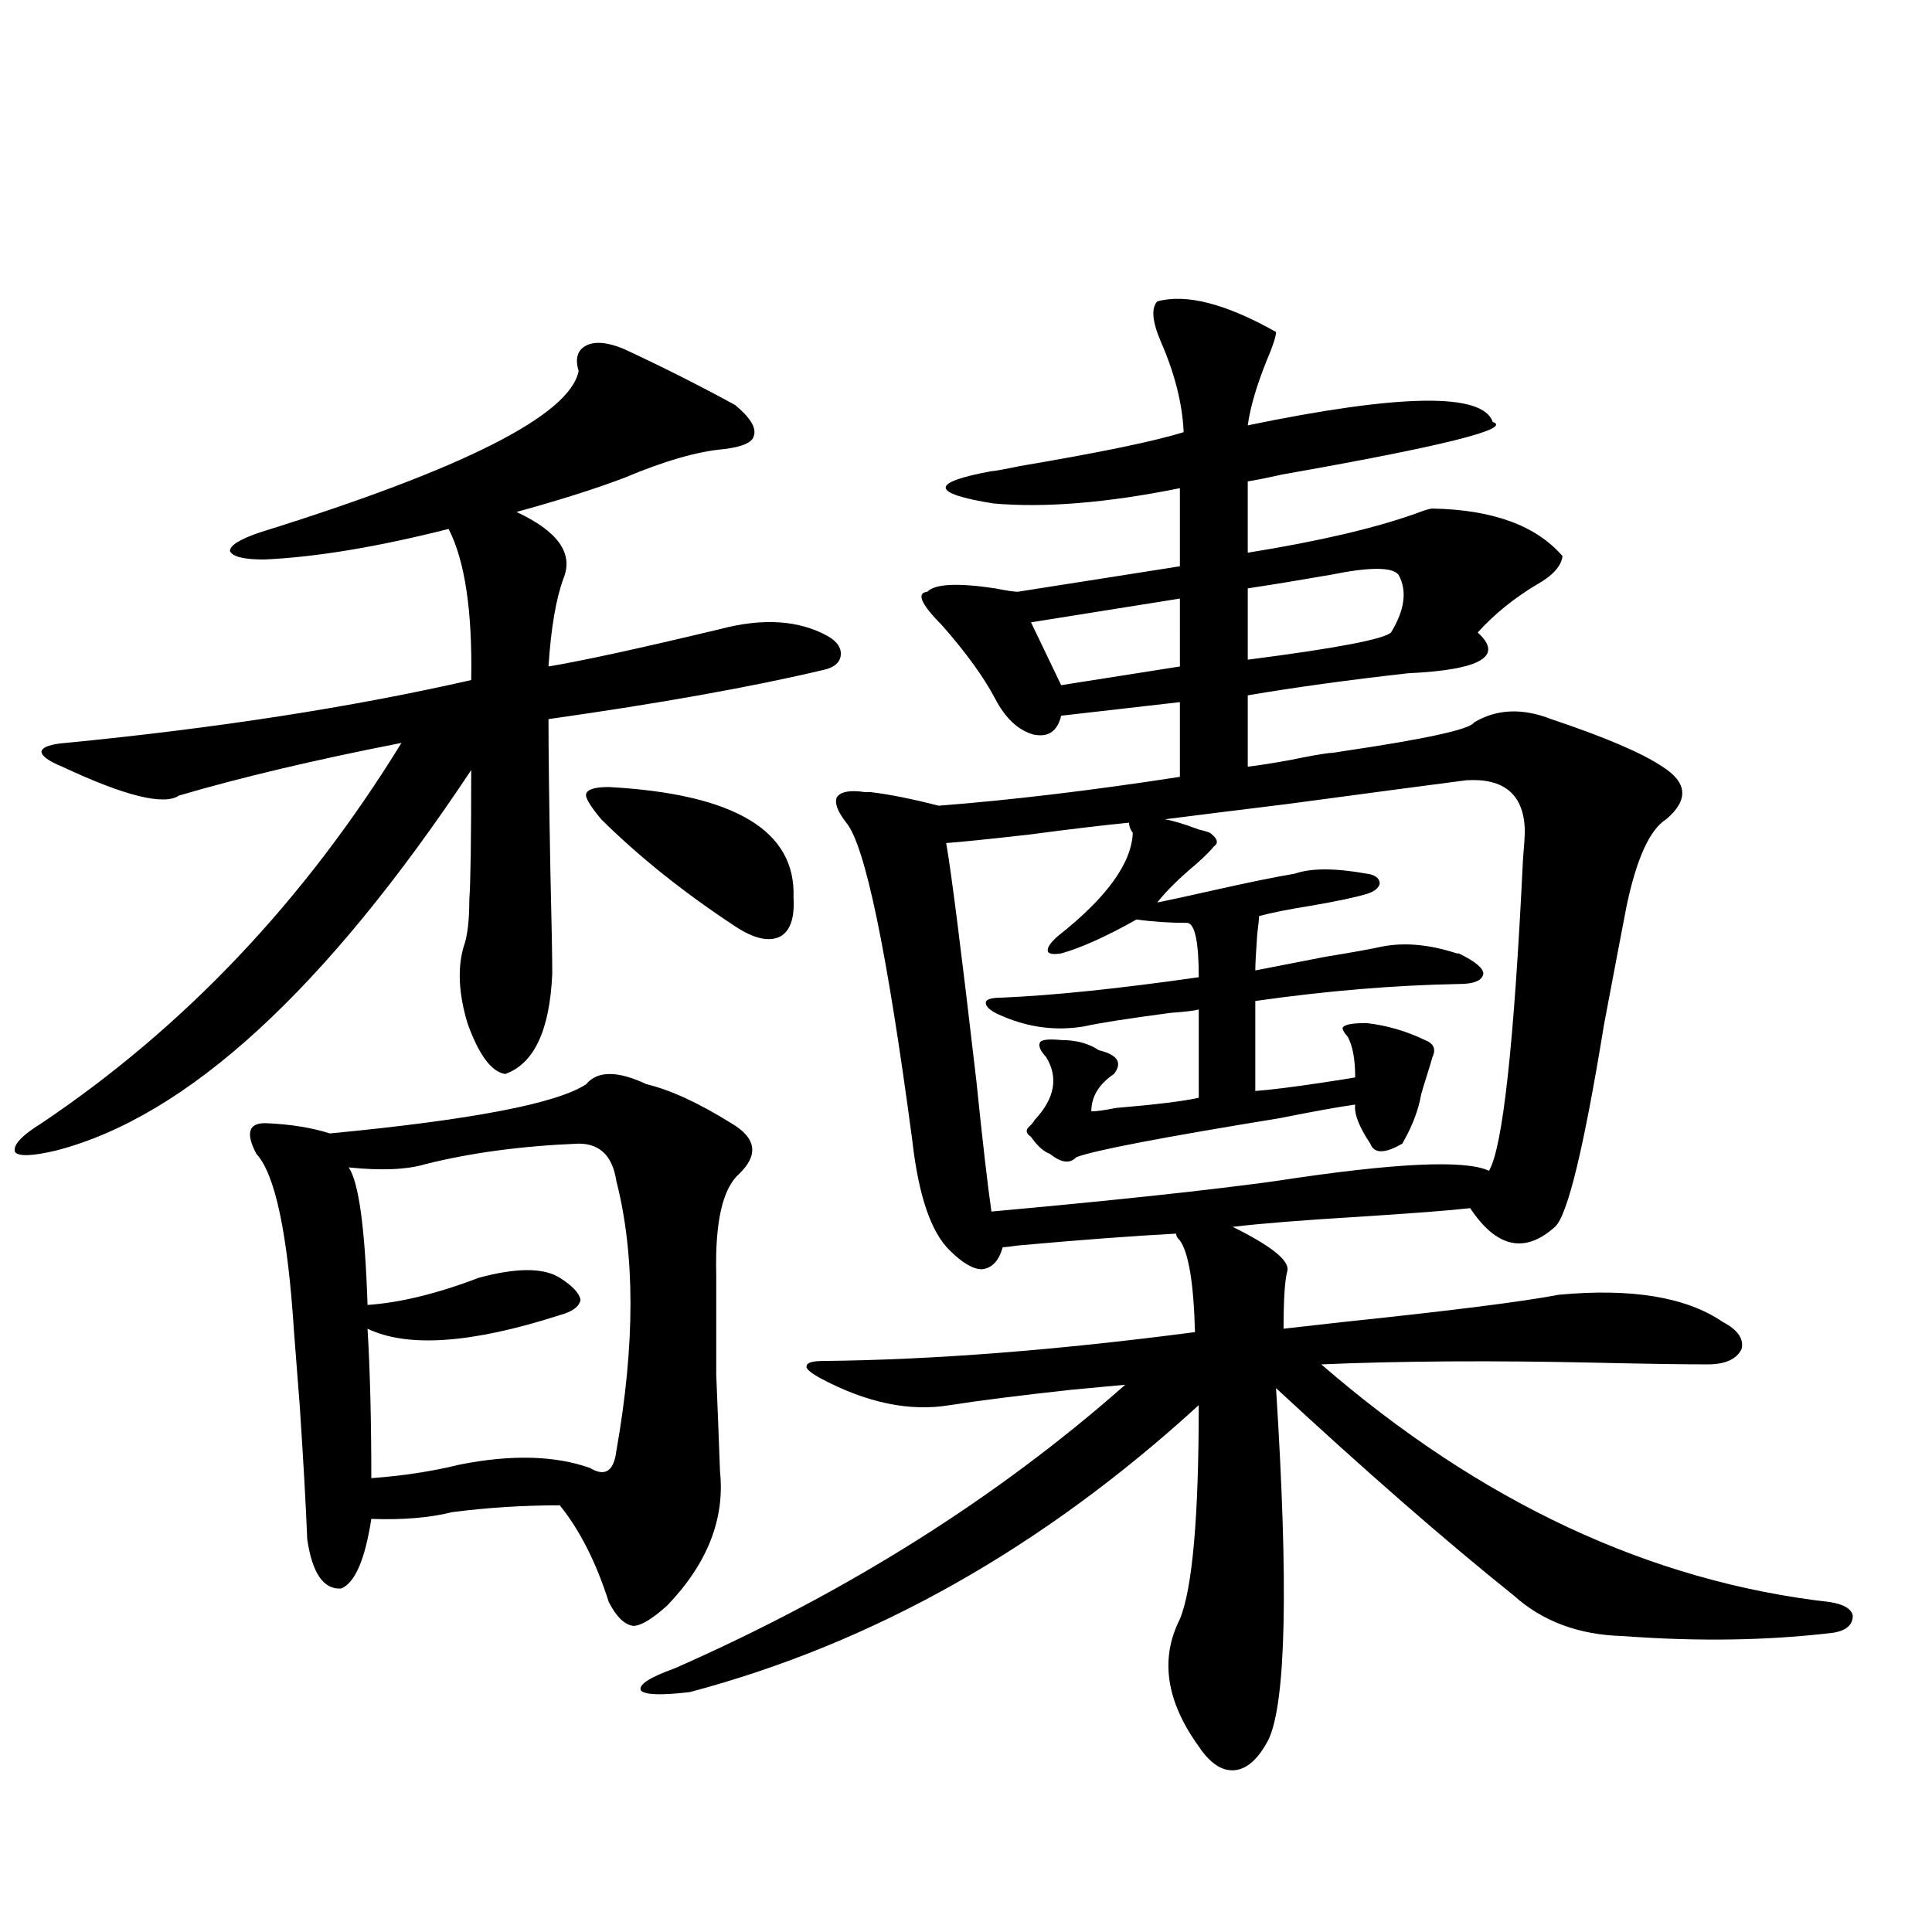
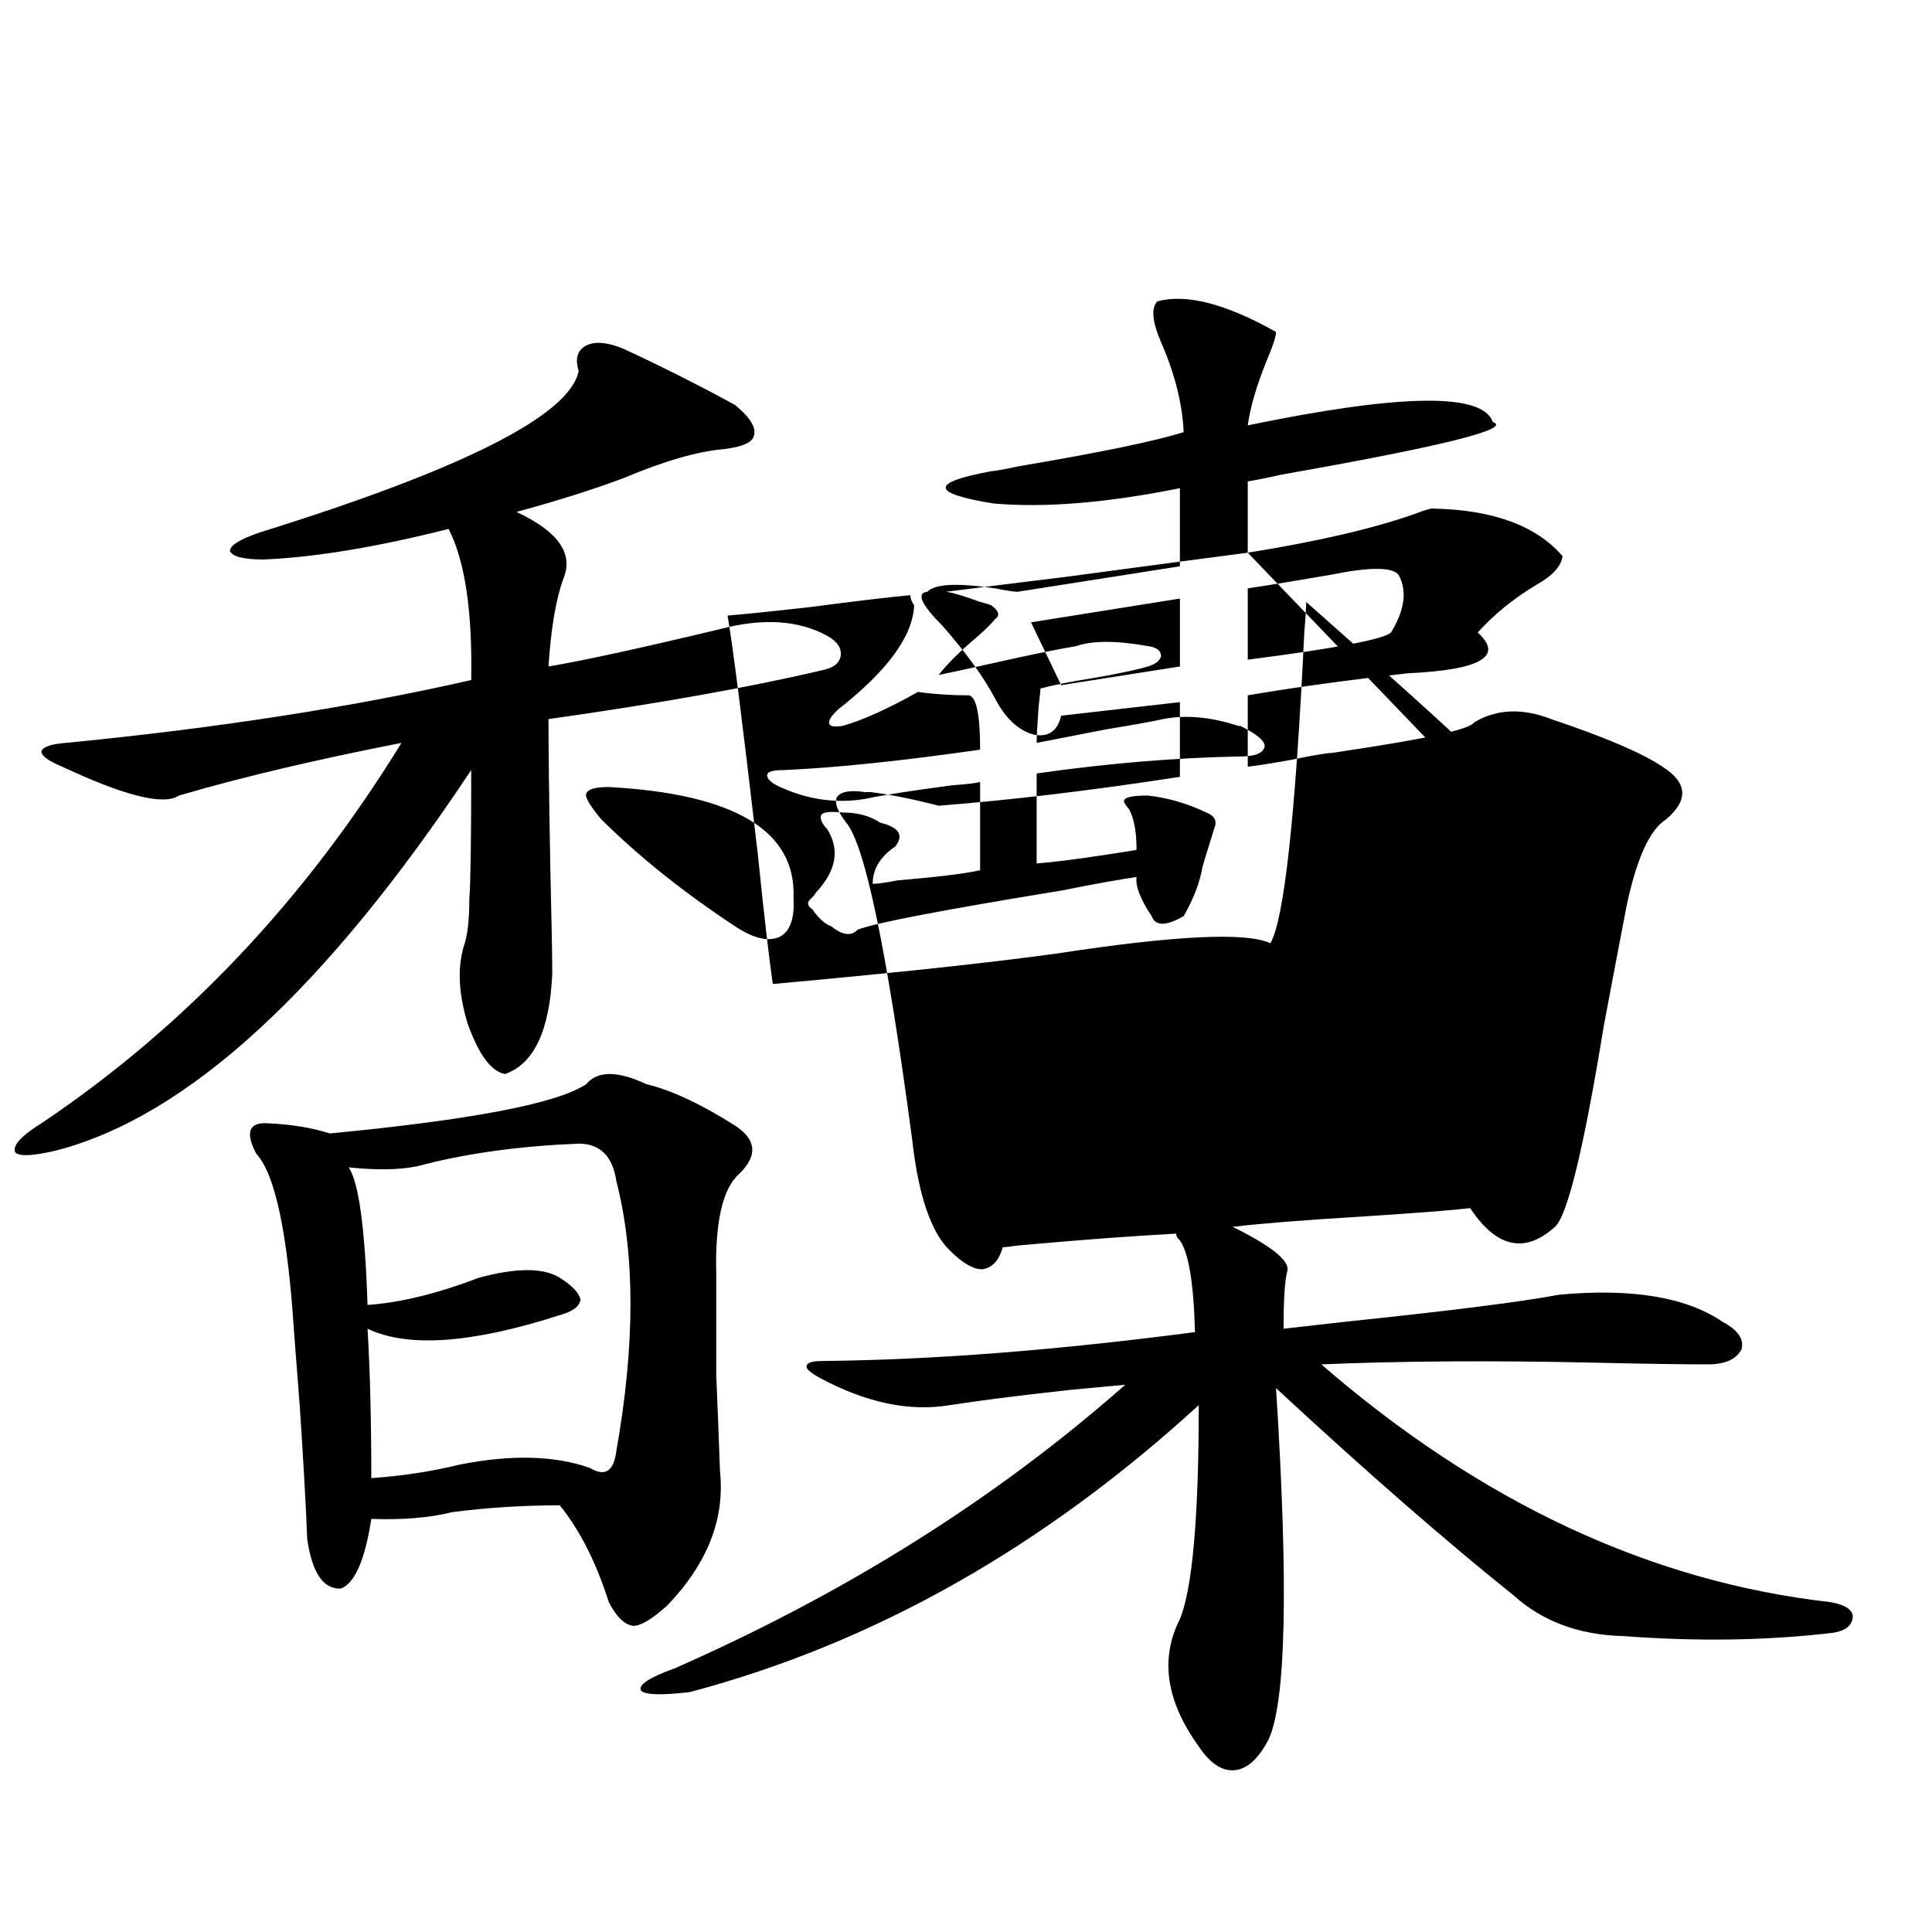
<svg xmlns="http://www.w3.org/2000/svg" version="1.1" id="图层_1" x="0px" y="0px" width="1000px" height="1000px" viewBox="0 0 1000 1000" enable-background="new 0 0 1000 1000" xml:space="preserve">
-   <path d="M322.919,180.613c20.152,9.38,39.344,19.048,57.56,29.004c7.805,6.455,11.052,11.729,9.756,15.82  c-0.656,3.516-5.854,5.864-15.609,7.031c-13.658,1.182-30.899,6.152-51.706,14.941c-15.609,5.864-34.146,11.729-55.608,17.578  c21.463,9.971,29.588,21.396,24.39,34.277c-3.902,10.547-6.509,25.791-7.805,45.703c17.561-2.925,47.148-9.365,88.778-19.336  c22.103-5.85,40.639-4.683,55.608,3.516c5.198,2.939,7.469,6.455,6.829,10.547c-0.656,3.516-3.582,5.864-8.78,7.031  c-37.072,8.789-84.556,17.29-142.436,25.488c0,16.411,0.32,42.49,0.976,78.223c0.64,26.958,0.976,44.824,0.976,53.613  c-1.311,29.307-9.436,46.582-24.39,51.855c-7.165-1.167-13.658-9.956-19.512-26.367c-4.558-15.229-5.213-28.413-1.951-39.551  c1.951-5.273,2.927-13.472,2.927-24.609c0.64-8.198,0.976-30.459,0.976-66.797C168.441,512.264,96.904,577.879,29.268,595.457  c-12.363,2.939-19.512,3.228-21.463,0.879c-1.311-3.516,3.247-8.486,13.658-14.941C95.608,531.6,157.71,465.97,207.8,384.52  c-44.877,8.789-83.26,17.881-115.119,27.246c-7.805,5.273-27.972,0.303-60.486-14.941c-7.165-2.925-10.731-5.562-10.731-7.91  c0.64-2.334,4.878-3.804,12.683-4.395c78.047-7.607,147.954-18.457,209.751-32.52c0.64-35.732-3.262-61.812-11.707-78.223  c-37.072,9.38-68.947,14.653-95.607,15.82c-10.411,0-16.265-1.455-17.561-4.395c0-2.925,5.198-6.152,15.609-9.668  c105.363-32.808,160.316-60.645,164.874-83.496c-1.951-6.44-0.656-10.835,3.902-13.184  C307.95,176.521,314.459,177.098,322.919,180.613z M334.626,561.18c12.347,2.939,26.981,9.668,43.901,20.215  c13.003,7.622,14.298,16.411,3.902,26.367c-8.46,7.622-12.363,24.912-11.707,51.855c0,21.094,0,38.384,0,51.855  c0.64,15.244,1.296,31.943,1.951,50.098c2.591,24.609-6.509,47.764-27.316,69.434c-7.805,7.031-13.658,10.547-17.561,10.547  c-4.558-0.59-8.78-4.696-12.683-12.305c-6.509-20.503-14.969-37.202-25.365-50.098c-18.872,0-37.408,1.182-55.608,3.516  c-11.707,2.939-25.701,4.106-41.95,3.516c-3.262,21.094-8.46,33.11-15.609,36.035c-9.116,0.591-14.969-7.91-17.561-25.488  c-0.656-16.987-1.951-40.127-3.902-69.434c-1.311-16.987-2.287-29.58-2.927-37.793c-3.262-50.977-9.756-81.738-19.512-92.285  c-5.854-11.123-3.902-16.396,5.854-15.82c12.347,0.591,23.079,2.349,32.194,5.273c73.489-7.031,117.71-15.518,132.68-25.488  C309.261,554.148,319.657,554.148,334.626,561.18z M299.505,591.941c-29.268,1.182-55.608,4.697-79.022,10.547  c-9.756,2.939-23.094,3.516-39.999,1.758c5.198,7.622,8.445,31.353,9.756,71.191c16.905-1.167,36.097-5.85,57.56-14.063  c19.512-5.273,33.49-5.273,41.95,0c6.494,4.106,10.076,7.91,10.731,11.426c-0.656,3.516-4.238,6.152-10.731,7.91  c-45.532,14.653-78.702,17.002-99.51,7.031c1.296,21.685,1.951,47.461,1.951,77.344c16.25-1.167,31.539-3.516,45.853-7.031  c26.661-5.273,49.099-4.683,67.315,1.758c7.805,4.697,12.347,1.758,13.658-8.789c9.756-55.068,9.756-101.65,0-139.746  C317.066,598.396,310.557,591.941,299.505,591.941z M315.115,407.371c65.029,3.516,96.903,22.563,95.607,57.129  c0.64,10.547-1.631,17.29-6.829,20.215c-5.854,2.939-13.658,1.182-23.414-5.273c-26.676-17.578-49.755-36.035-69.267-55.371  c-5.854-7.031-8.46-11.426-7.805-13.184C304.048,408.553,307.95,407.371,315.115,407.371z M645.838,286.082  c36.417-5.85,65.364-12.593,86.827-20.215c4.543-1.758,7.469-2.637,8.78-2.637c31.219,0.591,53.657,8.789,67.315,24.609  c-0.656,5.273-5.213,10.259-13.658,14.941c-11.707,7.031-21.798,15.244-30.243,24.609c13.658,12.305,1.616,19.336-36.097,21.094  c-31.219,3.516-58.87,7.334-82.925,11.426v36.914c5.198-0.576,12.683-1.758,22.438-3.516c8.445-1.758,14.954-2.925,19.512-3.516  c1.296,0,3.567-0.288,6.829-0.879c43.566-6.44,66.34-11.426,68.291-14.941c11.707-7.031,25.03-7.607,39.999-1.758  c27.957,9.38,47.148,17.578,57.56,24.609c13.003,8.213,13.658,17.29,1.951,27.246c-8.46,5.273-15.289,20.215-20.487,44.824  c-2.607,13.486-6.509,33.989-11.707,61.523c-10.411,63.872-18.871,98.74-25.365,104.59c-15.609,14.063-30.243,10.85-43.901-9.668  c-10.411,1.182-29.268,2.637-56.584,4.395c-29.268,1.758-51.386,3.516-66.34,5.273c20.152,9.971,29.588,17.578,28.292,22.852  c-1.311,4.697-1.951,14.653-1.951,29.883c5.198-0.576,15.609-1.758,31.219-3.516c55.928-5.85,93.001-10.547,111.217-14.063  c37.713-3.516,66.005,1.182,84.876,14.063c7.805,4.106,11.052,8.789,9.756,14.063c-2.607,5.273-8.46,7.91-17.561,7.91  c-13.018,0-32.53-0.288-58.535-0.879c-52.682-1.167-99.845-0.879-141.46,0.879c82.59,71.494,170.392,112.5,263.408,123.047  c7.149,1.182,11.051,3.516,11.707,7.031c0,4.684-3.262,7.608-9.756,8.789c-33.826,4.093-70.242,4.684-109.266,1.758  c-22.774-0.59-41.63-7.621-56.584-21.094c-35.121-28.125-76.096-63.857-122.924-107.227c6.494,101.953,5.198,162.598-3.902,181.934  c-5.213,9.957-11.067,15.23-17.561,15.82c-6.509,0.577-12.683-3.516-18.536-12.305c-16.92-23.441-20.167-45.414-9.756-65.918  c6.494-15.82,9.756-52.734,9.756-110.742c-80.654,73.828-168.456,123.336-263.408,148.535c-14.969,1.758-23.414,1.456-25.365-0.879  c-1.311-2.938,4.542-6.742,17.561-11.426c89.098-39.248,166.825-88.179,233.165-146.777c-6.509,0.591-15.945,1.47-28.292,2.637  c-26.676,2.939-47.484,5.576-62.438,7.91c-20.823,3.516-43.261-1.167-67.315-14.063c-5.213-2.925-7.485-4.971-6.829-6.152  c0-1.758,2.927-2.637,8.78-2.637c56.584-0.576,120.637-5.562,192.19-14.941c-0.656-25.186-3.262-41.006-7.805-47.461  c-1.311-1.167-1.951-2.334-1.951-3.516c-22.118,1.182-49.435,3.228-81.949,6.152c-3.902,0.591-6.509,0.879-7.805,0.879  c-1.951,7.031-5.533,10.85-10.731,11.426c-4.558,0-10.091-3.213-16.585-9.668c-9.756-9.365-16.265-28.413-19.512-57.129  c-13.018-97.847-24.39-152.627-34.146-164.355c-4.558-5.85-6.189-10.244-4.878-13.184c1.951-2.925,6.829-3.804,14.634-2.637  c0.64,0,1.616,0,2.927,0c9.756,1.182,21.463,3.516,35.121,7.031c37.713-2.925,79.343-7.91,124.875-14.941v-38.672l-61.462,7.031  c-1.951,8.213-6.829,11.426-14.634,9.668c-7.805-2.334-14.314-8.486-19.512-18.457c-5.854-11.123-14.969-23.73-27.316-37.793  c-11.067-11.123-13.658-16.987-7.805-17.578c3.902-4.092,15.609-4.683,35.121-1.758c5.854,1.182,9.756,1.758,11.707,1.758  l83.9-13.184v-40.43c-37.728,7.622-69.922,10.259-96.583,7.91c-32.53-5.273-32.85-10.835-0.976-16.699  c1.296,0,6.174-0.879,14.634-2.637c41.615-7.031,69.907-12.881,84.876-17.578c-0.656-14.639-4.558-30.171-11.707-46.582  c-4.558-10.547-5.213-17.578-1.951-21.094c14.954-4.092,35.441,1.182,61.462,15.82c0,2.349-1.631,7.334-4.878,14.941  c-5.213,12.896-8.46,24.033-9.756,33.398c79.343-16.396,121.613-16.987,126.826-1.758c10.396,3.516-26.021,12.607-109.266,27.246  c-7.805,1.758-13.658,2.939-17.561,3.516V286.082z M759.006,403.855c-18.216,2.349-49.115,6.455-92.681,12.305  c-28.627,3.516-49.755,6.152-63.413,7.91c3.902,0.591,9.756,2.349,17.561,5.273c2.592,0.591,4.543,1.182,5.854,1.758  c3.902,2.939,4.543,5.273,1.951,7.031c-1.311,1.758-4.238,4.697-8.78,8.789c-9.115,7.622-15.945,14.365-20.487,20.215  c5.854-1.167,15.274-3.213,28.292-6.152c18.201-4.092,32.514-7.031,42.926-8.789c8.445-2.925,20.807-2.925,37.072,0  c4.543,0.591,6.829,2.349,6.829,5.273c-0.656,2.349-2.927,4.106-6.829,5.273c-5.854,1.758-15.609,3.818-29.268,6.152  c-11.067,1.758-19.847,3.516-26.341,5.273c0,1.182-0.335,4.395-0.976,9.668c-0.656,9.38-0.976,15.532-0.976,18.457  c5.854-1.167,17.881-3.516,36.097-7.031c14.299-2.334,24.054-4.092,29.268-5.273c11.707-2.334,24.71-1.167,39.023,3.516h0.976  c8.445,4.106,12.683,7.622,12.683,10.547c-0.656,3.516-4.878,5.273-12.683,5.273c-33.17,0.591-68.291,3.516-105.363,8.789v46.582  c7.805-0.576,19.512-2.046,35.121-4.395c7.805-1.167,13.323-2.046,16.585-2.637c0-9.365-1.311-16.396-3.902-21.094  c-2.607-2.925-3.262-4.683-1.951-5.273c1.296-1.167,5.198-1.758,11.707-1.758c10.396,1.182,20.487,4.106,30.243,8.789  c4.543,1.758,5.854,4.697,3.902,8.789c-0.656,2.349-1.631,5.576-2.927,9.668c-1.311,4.106-2.286,7.334-2.927,9.668  c-1.311,7.622-4.238,15.532-8.78,23.73l-0.976,1.758c-9.115,5.273-14.634,5.273-16.585,0c-5.854-8.789-8.46-15.518-7.805-20.215  c-8.46,1.182-21.463,3.516-39.023,7.031c-61.142,9.971-96.263,16.699-105.363,20.215c-3.262,3.516-7.805,2.939-13.658-1.758  c-3.262-1.167-6.509-4.092-9.756-8.789c-2.607-1.758-2.927-3.516-0.976-5.273c1.296-1.167,2.271-2.334,2.927-3.516  c10.396-11.123,12.347-21.973,5.854-32.52c-3.262-3.516-4.238-6.152-2.927-7.91c1.296-1.167,4.878-1.455,10.731-0.879  c7.805,0,14.299,1.758,19.512,5.273c9.756,2.349,12.347,6.455,7.805,12.305c-7.805,5.273-11.707,11.729-11.707,19.336  c2.592,0,6.829-0.576,12.683-1.758c20.807-1.758,35.121-3.516,42.926-5.273v-45.703c-1.951,0.591-6.829,1.182-14.634,1.758  c-22.118,2.939-37.072,5.273-44.877,7.031c-14.314,2.349-28.292,0.591-41.95-5.273c-5.854-2.334-8.78-4.683-8.78-7.031  c0-1.758,2.927-2.637,8.78-2.637c26.661-1.167,60.486-4.683,101.461-10.547c0-18.154-1.951-27.534-5.854-28.125  c-9.115,0-17.896-0.576-26.341-1.758c-15.609,8.789-28.627,14.653-39.023,17.578c-3.902,0.591-6.189,0.303-6.829-0.879  c-0.656-1.758,0.976-4.395,4.878-7.91c25.365-19.912,38.368-37.793,39.023-53.613c-1.311-1.758-1.951-3.516-1.951-5.273  c-12.363,1.182-29.603,3.228-51.706,6.152c-20.823,2.349-35.121,3.818-42.926,4.395c2.591,14.653,7.805,55.674,15.609,123.047  c3.247,31.641,5.854,54.204,7.805,67.676c64.389-5.85,113.488-11.123,147.313-15.82c61.127-9.365,97.879-11.123,110.241-5.273  c7.149-12.305,13.003-65.918,17.561-160.84c0.64-7.607,0.976-12.881,0.976-15.82C788.594,411.189,778.518,402.688,759.006,403.855z   M610.717,309.813l-77.071,12.305l15.609,32.52l61.462-9.668V309.813z M723.885,297.508c-3.262-4.092-14.969-4.092-35.121,0  c-16.92,2.939-31.219,5.273-42.926,7.031v36.914c45.517-5.85,70.242-10.547,74.145-14.063  C727.132,315.677,728.428,305.721,723.885,297.508z" />
+   <path d="M322.919,180.613c20.152,9.38,39.344,19.048,57.56,29.004c7.805,6.455,11.052,11.729,9.756,15.82  c-0.656,3.516-5.854,5.864-15.609,7.031c-13.658,1.182-30.899,6.152-51.706,14.941c-15.609,5.864-34.146,11.729-55.608,17.578  c21.463,9.971,29.588,21.396,24.39,34.277c-3.902,10.547-6.509,25.791-7.805,45.703c17.561-2.925,47.148-9.365,88.778-19.336  c22.103-5.85,40.639-4.683,55.608,3.516c5.198,2.939,7.469,6.455,6.829,10.547c-0.656,3.516-3.582,5.864-8.78,7.031  c-37.072,8.789-84.556,17.29-142.436,25.488c0,16.411,0.32,42.49,0.976,78.223c0.64,26.958,0.976,44.824,0.976,53.613  c-1.311,29.307-9.436,46.582-24.39,51.855c-7.165-1.167-13.658-9.956-19.512-26.367c-4.558-15.229-5.213-28.413-1.951-39.551  c1.951-5.273,2.927-13.472,2.927-24.609c0.64-8.198,0.976-30.459,0.976-66.797C168.441,512.264,96.904,577.879,29.268,595.457  c-12.363,2.939-19.512,3.228-21.463,0.879c-1.311-3.516,3.247-8.486,13.658-14.941C95.608,531.6,157.71,465.97,207.8,384.52  c-44.877,8.789-83.26,17.881-115.119,27.246c-7.805,5.273-27.972,0.303-60.486-14.941c-7.165-2.925-10.731-5.562-10.731-7.91  c0.64-2.334,4.878-3.804,12.683-4.395c78.047-7.607,147.954-18.457,209.751-32.52c0.64-35.732-3.262-61.812-11.707-78.223  c-37.072,9.38-68.947,14.653-95.607,15.82c-10.411,0-16.265-1.455-17.561-4.395c0-2.925,5.198-6.152,15.609-9.668  c105.363-32.808,160.316-60.645,164.874-83.496c-1.951-6.44-0.656-10.835,3.902-13.184  C307.95,176.521,314.459,177.098,322.919,180.613z M334.626,561.18c12.347,2.939,26.981,9.668,43.901,20.215  c13.003,7.622,14.298,16.411,3.902,26.367c-8.46,7.622-12.363,24.912-11.707,51.855c0,21.094,0,38.384,0,51.855  c0.64,15.244,1.296,31.943,1.951,50.098c2.591,24.609-6.509,47.764-27.316,69.434c-7.805,7.031-13.658,10.547-17.561,10.547  c-4.558-0.59-8.78-4.696-12.683-12.305c-6.509-20.503-14.969-37.202-25.365-50.098c-18.872,0-37.408,1.182-55.608,3.516  c-11.707,2.939-25.701,4.106-41.95,3.516c-3.262,21.094-8.46,33.11-15.609,36.035c-9.116,0.591-14.969-7.91-17.561-25.488  c-0.656-16.987-1.951-40.127-3.902-69.434c-1.311-16.987-2.287-29.58-2.927-37.793c-3.262-50.977-9.756-81.738-19.512-92.285  c-5.854-11.123-3.902-16.396,5.854-15.82c12.347,0.591,23.079,2.349,32.194,5.273c73.489-7.031,117.71-15.518,132.68-25.488  C309.261,554.148,319.657,554.148,334.626,561.18z M299.505,591.941c-29.268,1.182-55.608,4.697-79.022,10.547  c-9.756,2.939-23.094,3.516-39.999,1.758c5.198,7.622,8.445,31.353,9.756,71.191c16.905-1.167,36.097-5.85,57.56-14.063  c19.512-5.273,33.49-5.273,41.95,0c6.494,4.106,10.076,7.91,10.731,11.426c-0.656,3.516-4.238,6.152-10.731,7.91  c-45.532,14.653-78.702,17.002-99.51,7.031c1.296,21.685,1.951,47.461,1.951,77.344c16.25-1.167,31.539-3.516,45.853-7.031  c26.661-5.273,49.099-4.683,67.315,1.758c7.805,4.697,12.347,1.758,13.658-8.789c9.756-55.068,9.756-101.65,0-139.746  C317.066,598.396,310.557,591.941,299.505,591.941z M315.115,407.371c65.029,3.516,96.903,22.563,95.607,57.129  c0.64,10.547-1.631,17.29-6.829,20.215c-5.854,2.939-13.658,1.182-23.414-5.273c-26.676-17.578-49.755-36.035-69.267-55.371  c-5.854-7.031-8.46-11.426-7.805-13.184C304.048,408.553,307.95,407.371,315.115,407.371z M645.838,286.082  c36.417-5.85,65.364-12.593,86.827-20.215c4.543-1.758,7.469-2.637,8.78-2.637c31.219,0.591,53.657,8.789,67.315,24.609  c-0.656,5.273-5.213,10.259-13.658,14.941c-11.707,7.031-21.798,15.244-30.243,24.609c13.658,12.305,1.616,19.336-36.097,21.094  c-31.219,3.516-58.87,7.334-82.925,11.426v36.914c5.198-0.576,12.683-1.758,22.438-3.516c8.445-1.758,14.954-2.925,19.512-3.516  c1.296,0,3.567-0.288,6.829-0.879c43.566-6.44,66.34-11.426,68.291-14.941c11.707-7.031,25.03-7.607,39.999-1.758  c27.957,9.38,47.148,17.578,57.56,24.609c13.003,8.213,13.658,17.29,1.951,27.246c-8.46,5.273-15.289,20.215-20.487,44.824  c-2.607,13.486-6.509,33.989-11.707,61.523c-10.411,63.872-18.871,98.74-25.365,104.59c-15.609,14.063-30.243,10.85-43.901-9.668  c-10.411,1.182-29.268,2.637-56.584,4.395c-29.268,1.758-51.386,3.516-66.34,5.273c20.152,9.971,29.588,17.578,28.292,22.852  c-1.311,4.697-1.951,14.653-1.951,29.883c5.198-0.576,15.609-1.758,31.219-3.516c55.928-5.85,93.001-10.547,111.217-14.063  c37.713-3.516,66.005,1.182,84.876,14.063c7.805,4.106,11.052,8.789,9.756,14.063c-2.607,5.273-8.46,7.91-17.561,7.91  c-13.018,0-32.53-0.288-58.535-0.879c-52.682-1.167-99.845-0.879-141.46,0.879c82.59,71.494,170.392,112.5,263.408,123.047  c7.149,1.182,11.051,3.516,11.707,7.031c0,4.684-3.262,7.608-9.756,8.789c-33.826,4.093-70.242,4.684-109.266,1.758  c-22.774-0.59-41.63-7.621-56.584-21.094c-35.121-28.125-76.096-63.857-122.924-107.227c6.494,101.953,5.198,162.598-3.902,181.934  c-5.213,9.957-11.067,15.23-17.561,15.82c-6.509,0.577-12.683-3.516-18.536-12.305c-16.92-23.441-20.167-45.414-9.756-65.918  c6.494-15.82,9.756-52.734,9.756-110.742c-80.654,73.828-168.456,123.336-263.408,148.535c-14.969,1.758-23.414,1.456-25.365-0.879  c-1.311-2.938,4.542-6.742,17.561-11.426c89.098-39.248,166.825-88.179,233.165-146.777c-6.509,0.591-15.945,1.47-28.292,2.637  c-26.676,2.939-47.484,5.576-62.438,7.91c-20.823,3.516-43.261-1.167-67.315-14.063c-5.213-2.925-7.485-4.971-6.829-6.152  c0-1.758,2.927-2.637,8.78-2.637c56.584-0.576,120.637-5.562,192.19-14.941c-0.656-25.186-3.262-41.006-7.805-47.461  c-1.311-1.167-1.951-2.334-1.951-3.516c-22.118,1.182-49.435,3.228-81.949,6.152c-3.902,0.591-6.509,0.879-7.805,0.879  c-1.951,7.031-5.533,10.85-10.731,11.426c-4.558,0-10.091-3.213-16.585-9.668c-9.756-9.365-16.265-28.413-19.512-57.129  c-13.018-97.847-24.39-152.627-34.146-164.355c-4.558-5.85-6.189-10.244-4.878-13.184c1.951-2.925,6.829-3.804,14.634-2.637  c0.64,0,1.616,0,2.927,0c9.756,1.182,21.463,3.516,35.121,7.031c37.713-2.925,79.343-7.91,124.875-14.941v-38.672l-61.462,7.031  c-1.951,8.213-6.829,11.426-14.634,9.668c-7.805-2.334-14.314-8.486-19.512-18.457c-5.854-11.123-14.969-23.73-27.316-37.793  c-11.067-11.123-13.658-16.987-7.805-17.578c3.902-4.092,15.609-4.683,35.121-1.758c5.854,1.182,9.756,1.758,11.707,1.758  l83.9-13.184v-40.43c-37.728,7.622-69.922,10.259-96.583,7.91c-32.53-5.273-32.85-10.835-0.976-16.699  c1.296,0,6.174-0.879,14.634-2.637c41.615-7.031,69.907-12.881,84.876-17.578c-0.656-14.639-4.558-30.171-11.707-46.582  c-4.558-10.547-5.213-17.578-1.951-21.094c14.954-4.092,35.441,1.182,61.462,15.82c0,2.349-1.631,7.334-4.878,14.941  c-5.213,12.896-8.46,24.033-9.756,33.398c79.343-16.396,121.613-16.987,126.826-1.758c10.396,3.516-26.021,12.607-109.266,27.246  c-7.805,1.758-13.658,2.939-17.561,3.516V286.082z c-18.216,2.349-49.115,6.455-92.681,12.305  c-28.627,3.516-49.755,6.152-63.413,7.91c3.902,0.591,9.756,2.349,17.561,5.273c2.592,0.591,4.543,1.182,5.854,1.758  c3.902,2.939,4.543,5.273,1.951,7.031c-1.311,1.758-4.238,4.697-8.78,8.789c-9.115,7.622-15.945,14.365-20.487,20.215  c5.854-1.167,15.274-3.213,28.292-6.152c18.201-4.092,32.514-7.031,42.926-8.789c8.445-2.925,20.807-2.925,37.072,0  c4.543,0.591,6.829,2.349,6.829,5.273c-0.656,2.349-2.927,4.106-6.829,5.273c-5.854,1.758-15.609,3.818-29.268,6.152  c-11.067,1.758-19.847,3.516-26.341,5.273c0,1.182-0.335,4.395-0.976,9.668c-0.656,9.38-0.976,15.532-0.976,18.457  c5.854-1.167,17.881-3.516,36.097-7.031c14.299-2.334,24.054-4.092,29.268-5.273c11.707-2.334,24.71-1.167,39.023,3.516h0.976  c8.445,4.106,12.683,7.622,12.683,10.547c-0.656,3.516-4.878,5.273-12.683,5.273c-33.17,0.591-68.291,3.516-105.363,8.789v46.582  c7.805-0.576,19.512-2.046,35.121-4.395c7.805-1.167,13.323-2.046,16.585-2.637c0-9.365-1.311-16.396-3.902-21.094  c-2.607-2.925-3.262-4.683-1.951-5.273c1.296-1.167,5.198-1.758,11.707-1.758c10.396,1.182,20.487,4.106,30.243,8.789  c4.543,1.758,5.854,4.697,3.902,8.789c-0.656,2.349-1.631,5.576-2.927,9.668c-1.311,4.106-2.286,7.334-2.927,9.668  c-1.311,7.622-4.238,15.532-8.78,23.73l-0.976,1.758c-9.115,5.273-14.634,5.273-16.585,0c-5.854-8.789-8.46-15.518-7.805-20.215  c-8.46,1.182-21.463,3.516-39.023,7.031c-61.142,9.971-96.263,16.699-105.363,20.215c-3.262,3.516-7.805,2.939-13.658-1.758  c-3.262-1.167-6.509-4.092-9.756-8.789c-2.607-1.758-2.927-3.516-0.976-5.273c1.296-1.167,2.271-2.334,2.927-3.516  c10.396-11.123,12.347-21.973,5.854-32.52c-3.262-3.516-4.238-6.152-2.927-7.91c1.296-1.167,4.878-1.455,10.731-0.879  c7.805,0,14.299,1.758,19.512,5.273c9.756,2.349,12.347,6.455,7.805,12.305c-7.805,5.273-11.707,11.729-11.707,19.336  c2.592,0,6.829-0.576,12.683-1.758c20.807-1.758,35.121-3.516,42.926-5.273v-45.703c-1.951,0.591-6.829,1.182-14.634,1.758  c-22.118,2.939-37.072,5.273-44.877,7.031c-14.314,2.349-28.292,0.591-41.95-5.273c-5.854-2.334-8.78-4.683-8.78-7.031  c0-1.758,2.927-2.637,8.78-2.637c26.661-1.167,60.486-4.683,101.461-10.547c0-18.154-1.951-27.534-5.854-28.125  c-9.115,0-17.896-0.576-26.341-1.758c-15.609,8.789-28.627,14.653-39.023,17.578c-3.902,0.591-6.189,0.303-6.829-0.879  c-0.656-1.758,0.976-4.395,4.878-7.91c25.365-19.912,38.368-37.793,39.023-53.613c-1.311-1.758-1.951-3.516-1.951-5.273  c-12.363,1.182-29.603,3.228-51.706,6.152c-20.823,2.349-35.121,3.818-42.926,4.395c2.591,14.653,7.805,55.674,15.609,123.047  c3.247,31.641,5.854,54.204,7.805,67.676c64.389-5.85,113.488-11.123,147.313-15.82c61.127-9.365,97.879-11.123,110.241-5.273  c7.149-12.305,13.003-65.918,17.561-160.84c0.64-7.607,0.976-12.881,0.976-15.82C788.594,411.189,778.518,402.688,759.006,403.855z   M610.717,309.813l-77.071,12.305l15.609,32.52l61.462-9.668V309.813z M723.885,297.508c-3.262-4.092-14.969-4.092-35.121,0  c-16.92,2.939-31.219,5.273-42.926,7.031v36.914c45.517-5.85,70.242-10.547,74.145-14.063  C727.132,315.677,728.428,305.721,723.885,297.508z" />
</svg>